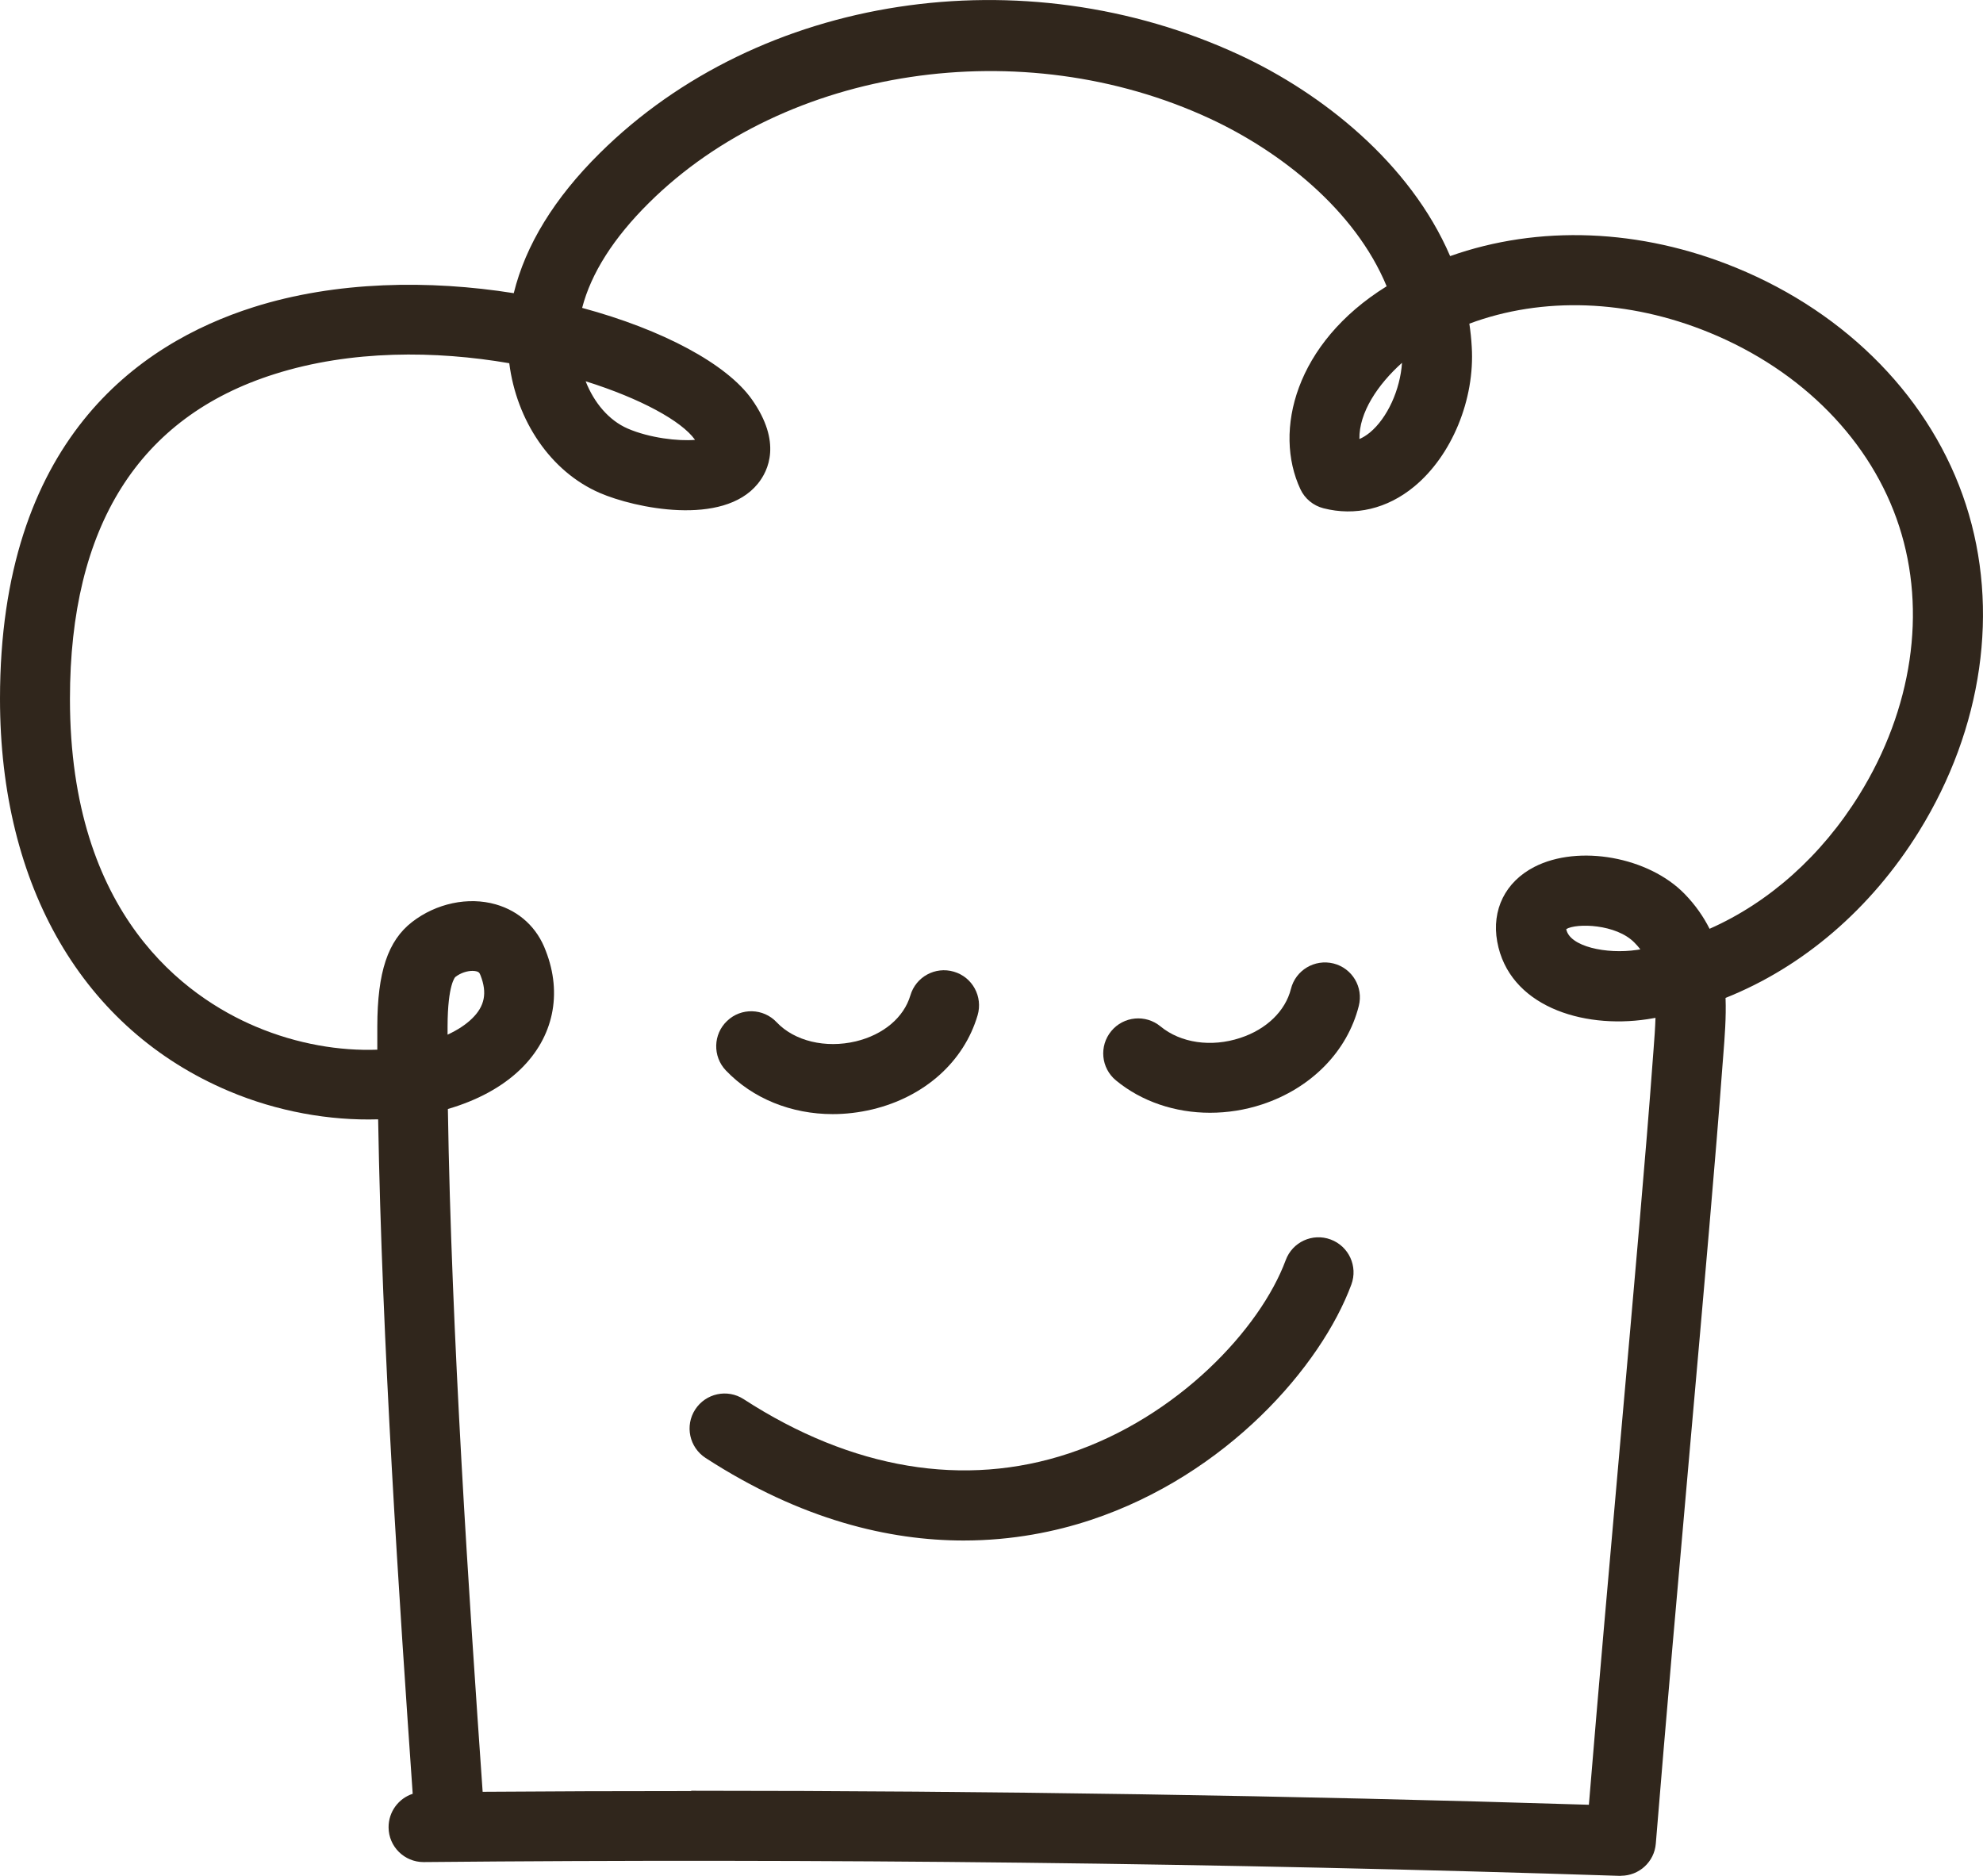
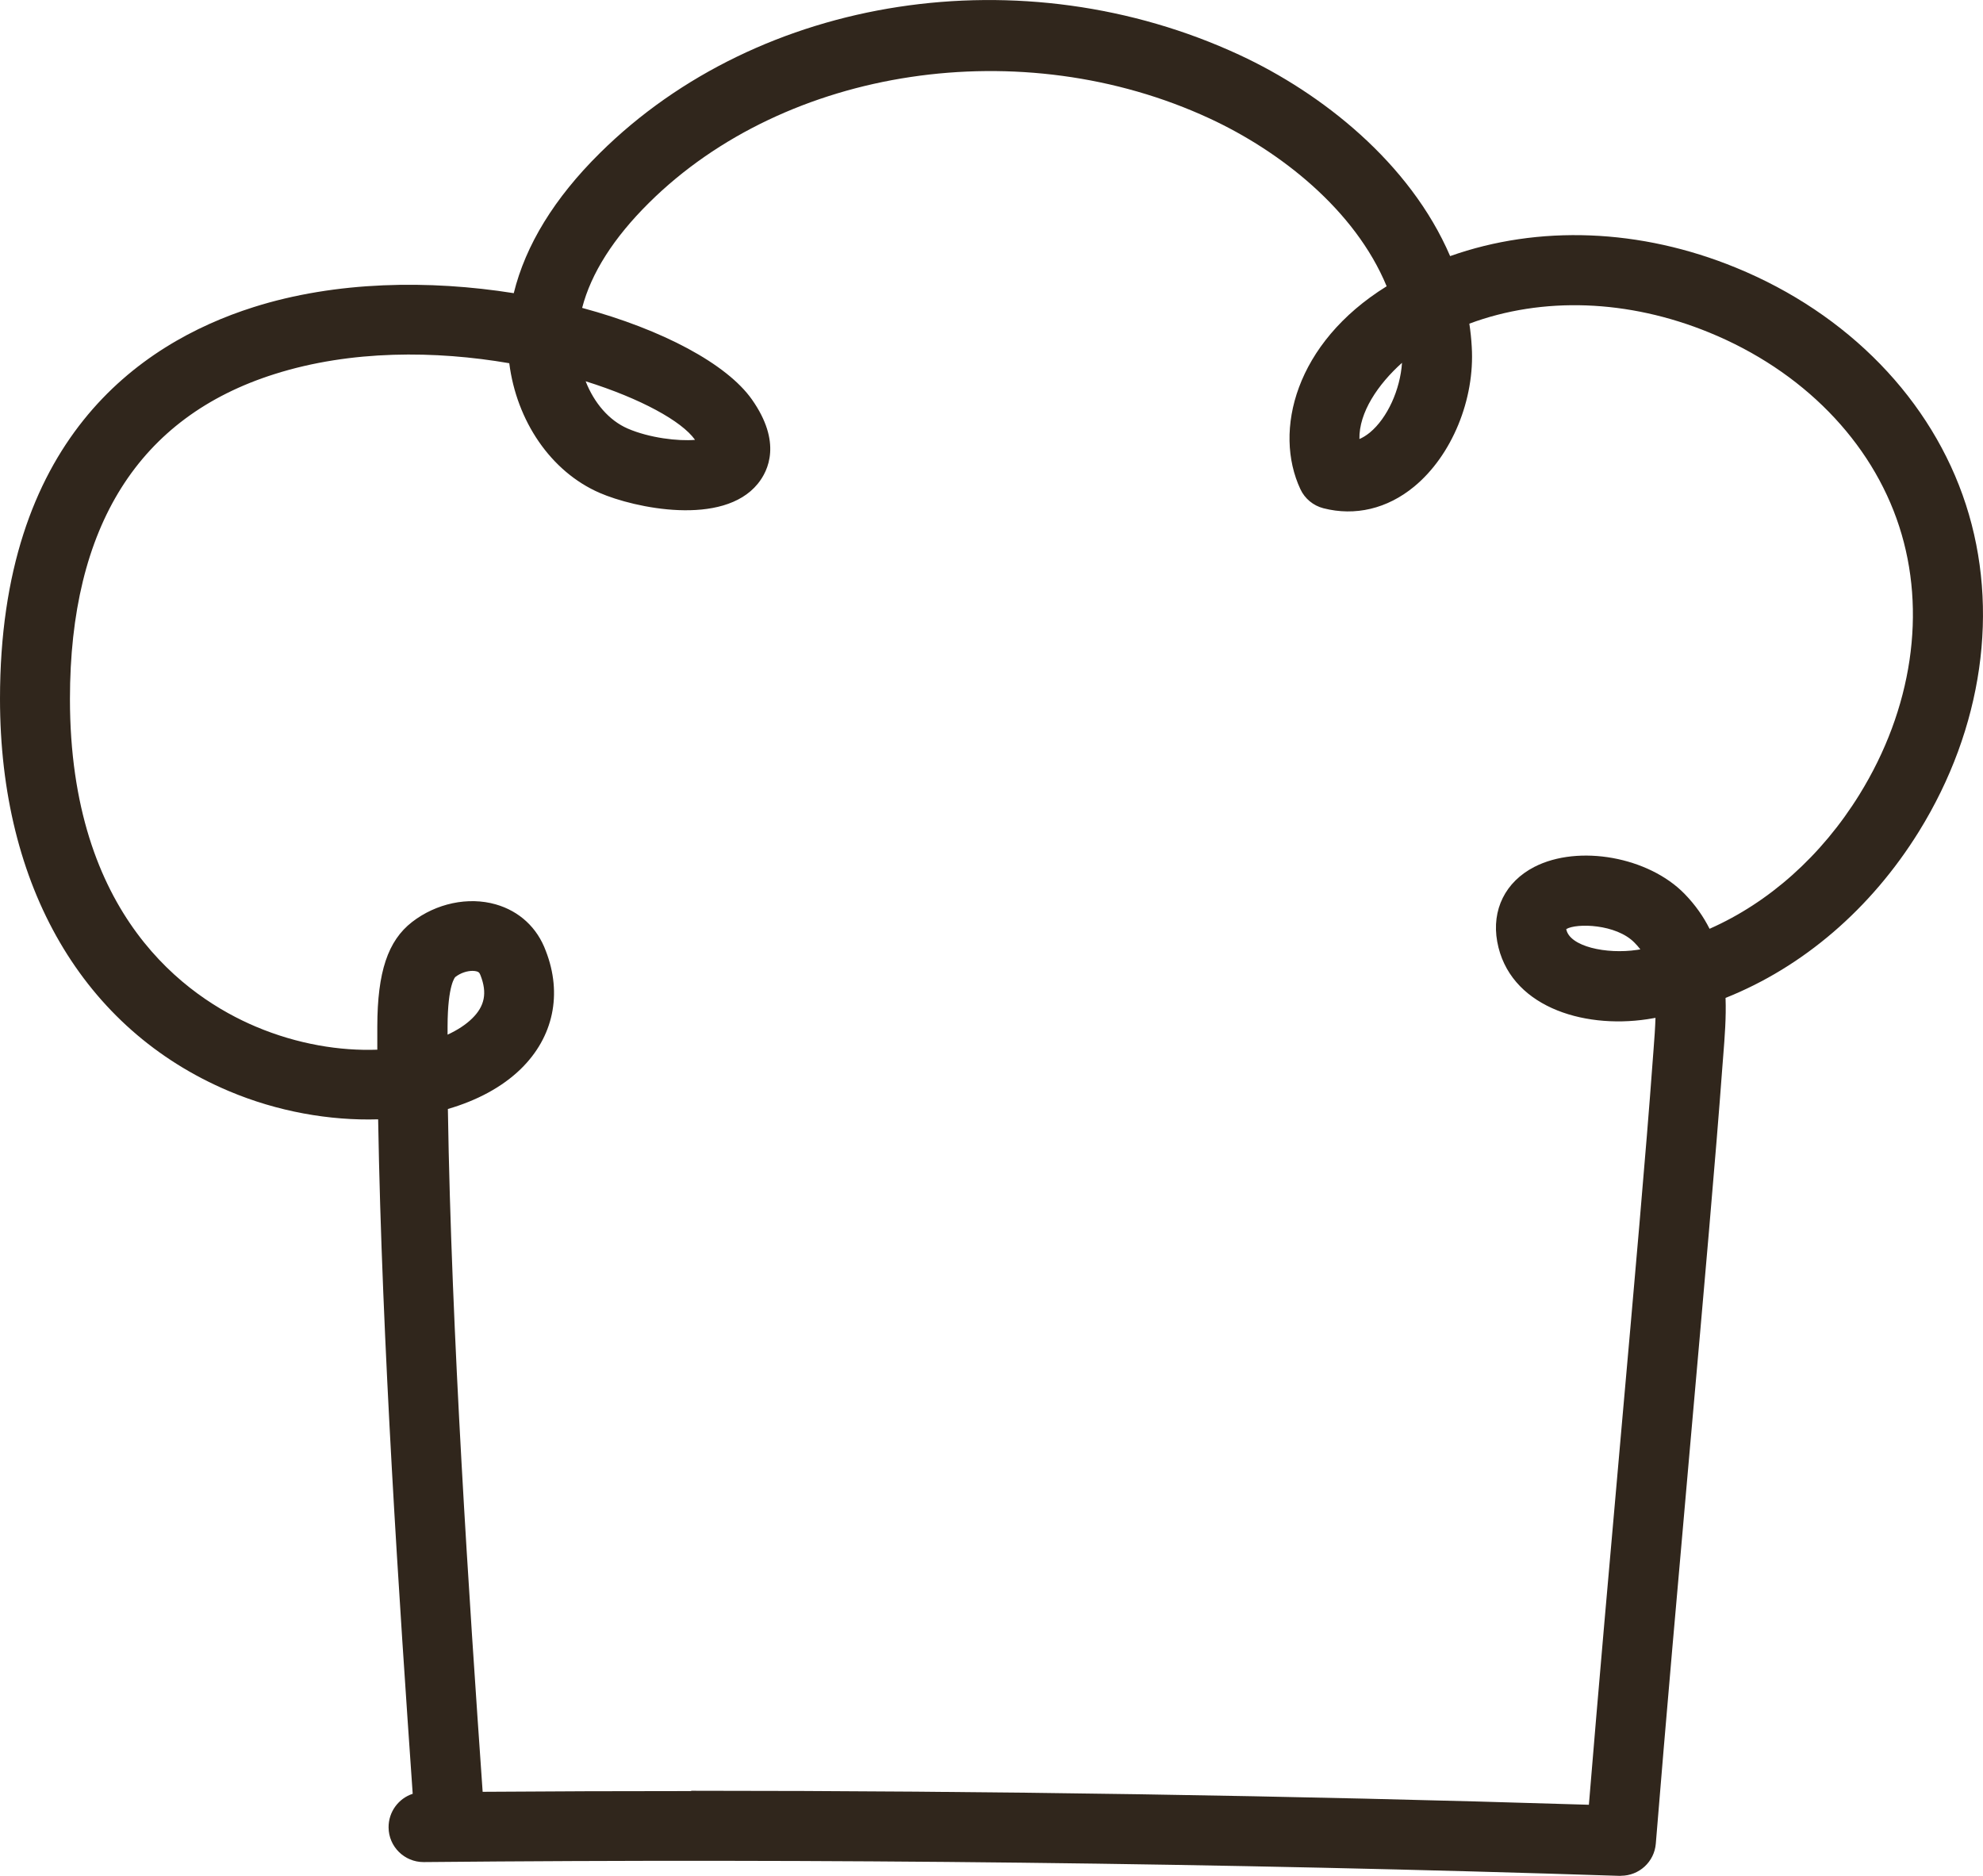
<svg xmlns="http://www.w3.org/2000/svg" id="Warstwa_2" viewBox="0 0 189.94 179.67">
  <defs>
    <style>.cls-1{fill:#30261c;}</style>
  </defs>
  <g id="Warstwa_1-2">
-     <path class="cls-1" d="M92.31,147.55c-7.08,0-15.52-1.94-24.73-7.91-1.55-1.01-2-3.08-.99-4.64,1.01-1.55,3.08-2,4.64-.99,10.37,6.73,21.15,8.52,31.15,5.2,10.42-3.46,18.33-11.93,20.77-18.51,.64-1.74,2.57-2.63,4.31-1.98s2.62,2.57,1.98,4.31c-2.9,7.83-11.94,18.23-24.95,22.55-3.35,1.11-7.47,1.97-12.19,1.97Z" />
-     <path class="cls-1" d="M79.76,106.71c-3.95,0-7.66-1.48-10.24-4.19-1.27-1.34-1.22-3.47,.13-4.74,1.34-1.28,3.47-1.22,4.74,.13,1.71,1.81,4.69,2.52,7.59,1.83,2.64-.64,4.59-2.28,5.22-4.4,.52-1.78,2.39-2.8,4.17-2.27,1.78,.52,2.79,2.39,2.27,4.17-1.31,4.45-5.08,7.82-10.09,9.02-1.27,.3-2.54,.45-3.79,.45Z" />
-     <path class="cls-1" d="M115.9,106.58c-3.34,0-6.55-1.07-9.01-3.1-1.43-1.18-1.63-3.29-.45-4.72,1.18-1.43,3.29-1.63,4.72-.45,1.93,1.59,4.86,2.02,7.64,1.1,2.51-.82,4.32-2.58,4.85-4.69,.45-1.8,2.27-2.88,4.07-2.44,1.8,.45,2.89,2.27,2.43,4.07-1.1,4.36-4.56,7.88-9.26,9.43-1.64,.54-3.33,.8-4.99,.8Z" />
    <path class="cls-1" d="M155.27,179.67s-.07,0-.11,0c-38-1.24-76.54-1.68-114.56-1.32h-.03c-1.84,0-3.34-1.48-3.35-3.32-.01-1.5,.96-2.78,2.31-3.22-1.27-18.23-2.95-43.22-3.31-64.6-4.63,.14-9.66-.74-14.31-2.71C7.98,98.61,0,84.92,0,66.93,0,42.28,13.21,32.93,24.28,29.42c7.92-2.51,16.87-2.62,24.93-1.34,1.13-4.6,3.89-9.11,8.25-13.42C72.77-.51,97.97-4.37,118.74,5.27c7.86,3.65,16.31,10.31,20.16,19.26,8.47-3,18.21-2.65,27.38,1.11,10.74,4.4,18.77,12.67,22.02,22.69,3.25,10.02,1.62,21.43-4.49,31.3-4.61,7.44-11.13,13-18.53,15.95,.07,1.87-.08,3.74-.22,5.52l-.09,1.15c-.6,8.19-1.79,21.63-3.05,35.85-1.16,13.11-2.36,26.66-3.32,38.48-.14,1.75-1.6,3.08-3.34,3.08Zm-89.06-8.15c28.65,0,57.45,.45,85.98,1.34,.91-11.06,2-23.39,3.06-35.35,1.26-14.2,2.45-27.62,3.04-35.75l.09-1.18c.09-1.13,.16-2.16,.19-3.09-.26,.04-.52,.09-.78,.13-6.31,.95-13.27-1.31-14.38-7.43-.55-3.05,.78-5.73,3.56-7.16,4.23-2.17,10.95-.96,14.4,2.6,1.03,1.06,1.8,2.18,2.38,3.33,5.68-2.51,10.71-6.97,14.35-12.85,5.07-8.19,6.46-17.56,3.81-25.7-2.64-8.14-9.27-14.91-18.19-18.56-7.77-3.18-15.97-3.46-22.98-.85,.11,.73,.19,1.47,.23,2.22,.31,5.03-1.91,10.42-5.52,13.39-2.57,2.12-5.65,2.85-8.69,2.07-.97-.25-1.78-.92-2.2-1.82-2.61-5.57-.5-14.01,8.26-19.44-3.04-7.35-10.23-12.95-16.93-16.06-17.99-8.35-40.59-4.96-53.73,8.07-3.39,3.36-5.54,6.74-6.4,10.06,7.72,2.08,13.87,5.38,16.26,8.77,2.88,4.09,1.59,6.82,.56,8.08-3.35,4.11-11.8,2.32-15.14,.87-4.7-2.04-7.96-6.91-8.66-12.42-7.03-1.21-15.13-1.29-22.48,1.04-13.01,4.11-19.6,14.58-19.6,31.12,0,20.76,11.16,28.57,17.8,31.38,4.02,1.7,8.1,2.34,11.64,2.21,0-.75,0-1.49,0-2.23,.01-5.21,1.01-8.2,3.33-10,2.31-1.79,5.38-2.44,8.01-1.69,2.27,.65,3.98,2.23,4.8,4.46,1.6,4.11,.74,8.25-2.4,11.31-1.79,1.74-4.2,3.02-6.98,3.83,.33,21.49,2.04,46.96,3.33,65.4,6.64-.05,13.3-.07,19.97-.07Zm-20.95-78.53c-.49,0-1.13,.18-1.65,.59,0,0-.73,.68-.74,4.73,0,.26,0,.53,0,.79,.95-.44,1.75-.96,2.35-1.55,1.21-1.18,1.46-2.45,.81-4.12-.1-.27-.17-.33-.37-.39-.11-.03-.25-.05-.4-.05Zm104.76-4c.31,1.67,3.84,2.43,6.79,1.99,.1-.02,.21-.03,.31-.05-.17-.22-.35-.43-.56-.64-1.75-1.8-5.57-1.89-6.54-1.3ZM56.1,36.53c.81,2.06,2.23,3.74,4.03,4.52,2.08,.9,4.85,1.22,6.43,1.08v-.02c-1.26-1.77-5.17-3.93-10.46-5.59Zm78.19-1.78c-2.3,2.06-4.13,4.76-4.08,7.3,.31-.13,.64-.33,1-.62,1.68-1.39,2.91-4.11,3.08-6.68Z" />
  </g>
</svg>